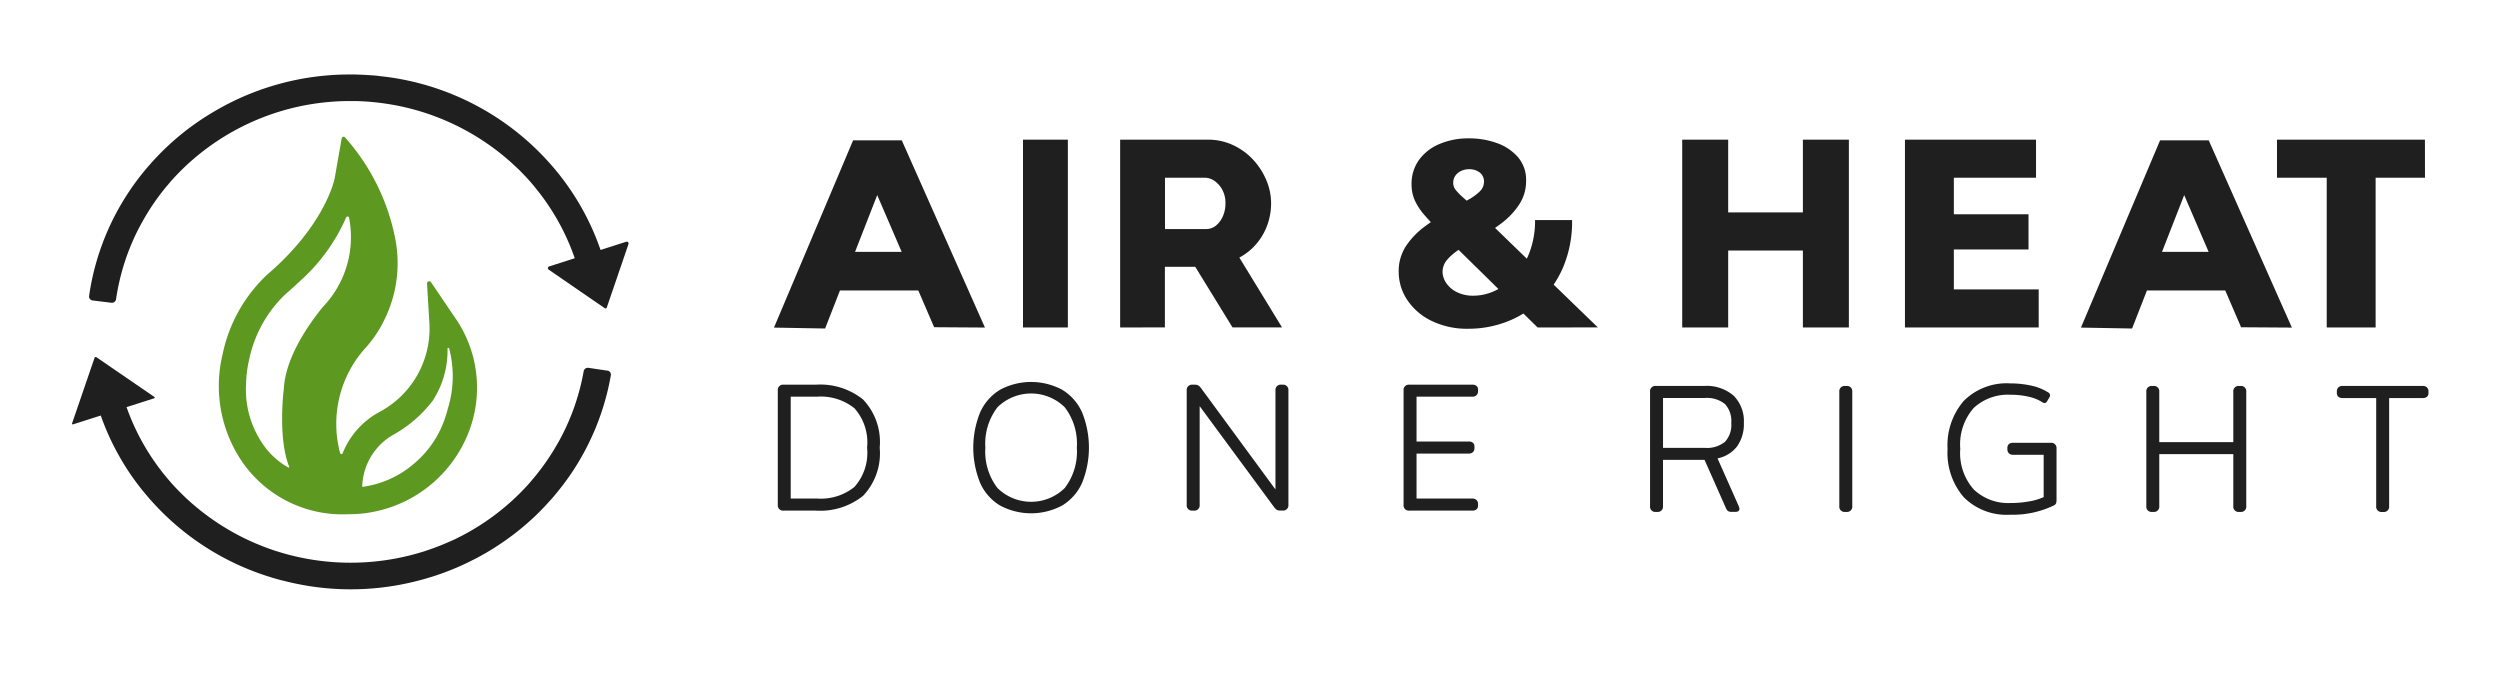
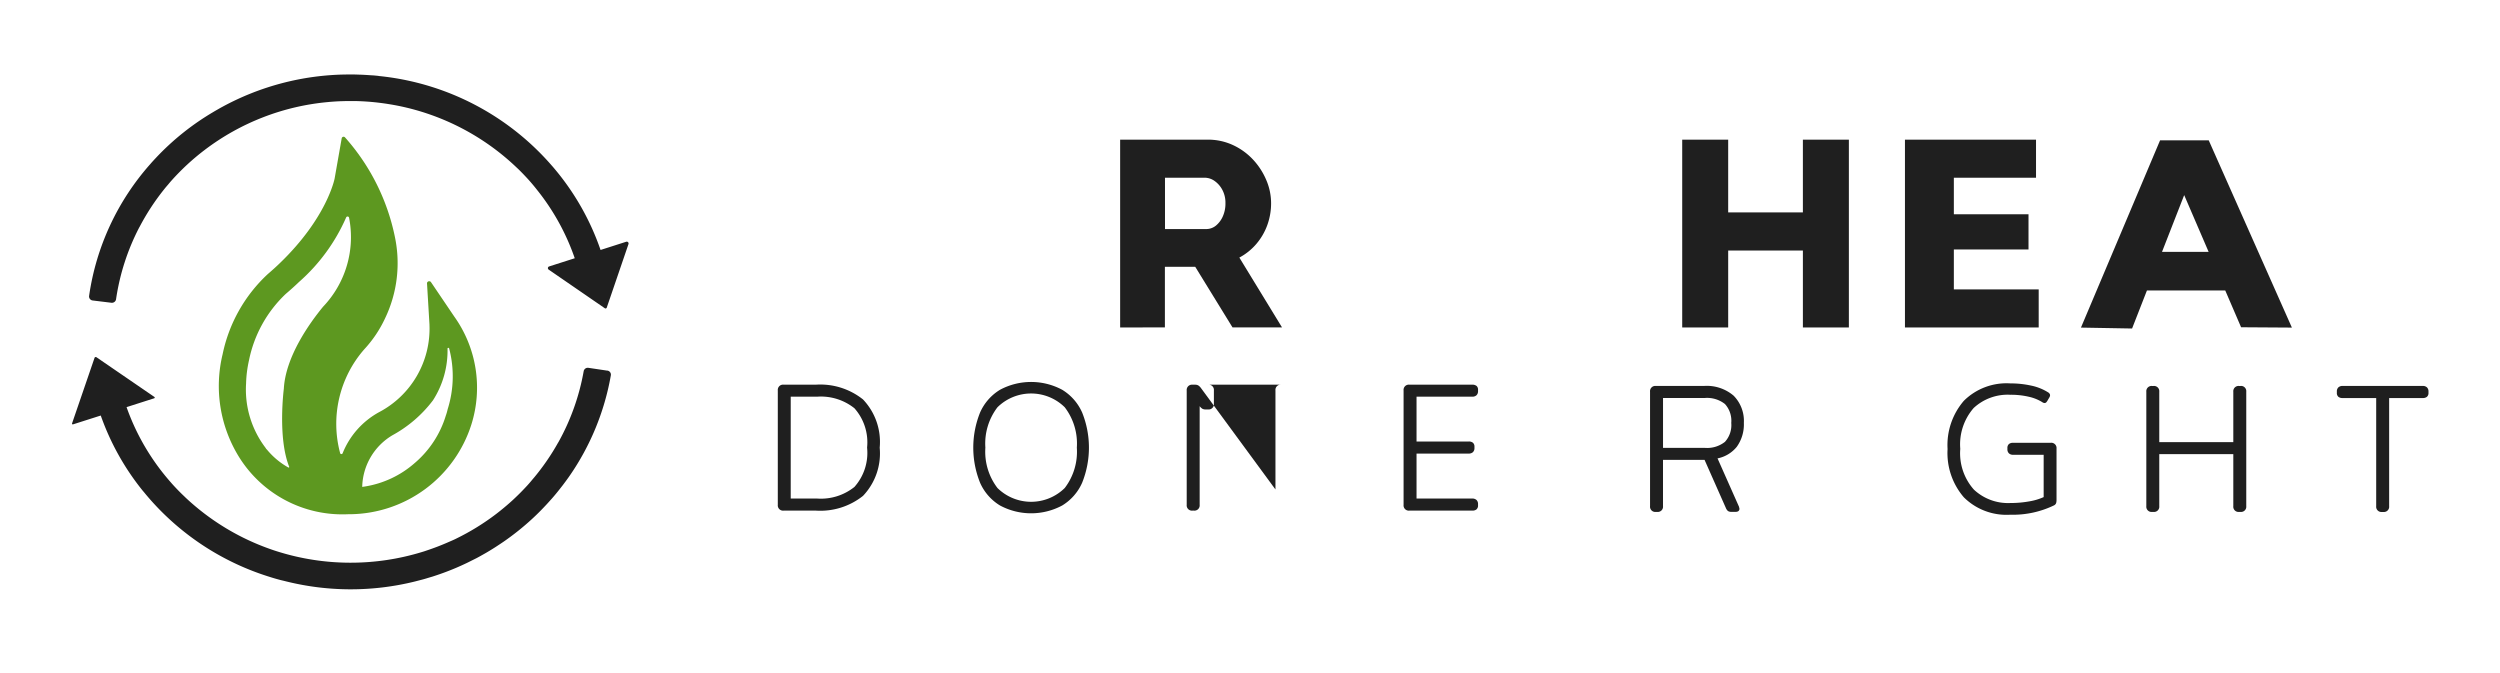
<svg xmlns="http://www.w3.org/2000/svg" width="208" height="56" viewBox="0 0 208 56">
  <defs>
    <style>.a{fill:#fff;stroke:#707070;opacity:0;}.b{fill:#5d9820;}.c{fill:#1f1f1f;}.d{stroke:none;}.e{fill:none;}</style>
  </defs>
  <g class="a">
    <rect class="d" width="208" height="56" />
    <rect class="e" x="0.5" y="0.5" width="207" height="55" />
  </g>
  <g transform="translate(-4.006 -1.792)">
    <g transform="translate(10.006 7.988)">
      <g transform="translate(12.205 5.182)">
        <path class="b" d="M43.552,49.074a10.125,10.125,0,0,1-9.093-4.808,11.212,11.212,0,0,1-1.338-8.5,12.563,12.563,0,0,1,3.759-6.673c.384-.33.712-.627,1-.907,3.929-3.778,4.557-7.019,4.562-7.05l.587-3.338a.159.159,0,0,1,.276-.077A17.792,17.792,0,0,1,47.455,26a10.606,10.606,0,0,1-.829,6.8,9.959,9.959,0,0,1-1.711,2.543A9.414,9.414,0,0,0,42.9,43.994a.11.11,0,0,0,.205.013,6.755,6.755,0,0,1,3.041-3.429,7.844,7.844,0,0,0,4.187-7.23v-.039l-.205-3.432a.167.167,0,0,1,.047-.131.187.187,0,0,1,.137-.057.177.177,0,0,1,.149.08L52.4,32.635a10.187,10.187,0,0,1,1.42,8.969,10.7,10.7,0,0,1-10.068,7.469h-.2ZM51.9,35.231a.07.07,0,0,0-.049.02.06.06,0,0,0-.017.044,7.644,7.644,0,0,1-1.209,4.3,10.564,10.564,0,0,1-3.361,2.9A5.132,5.132,0,0,0,44.737,46.8c.01,0,.066-.008.16-.023a8.245,8.245,0,0,0,4.216-1.97,8.367,8.367,0,0,0,2.58-3.941.106.106,0,0,0,.007-.018,4.5,4.5,0,0,0,.146-.512,9.1,9.1,0,0,0,.122-5.061A.062.062,0,0,0,51.9,35.231ZM36.774,43.654a6.305,6.305,0,0,0,1.814,1.531.048.048,0,0,0,.026.007.048.048,0,0,0,.04-.021.05.05,0,0,0,.006-.047c-.965-2.415-.452-6.441-.446-6.481.139-2.647,2.1-5.415,3.262-6.83A8.388,8.388,0,0,0,43.642,24.4a.128.128,0,0,0-.241-.021,15.333,15.333,0,0,1-3.933,5.38c-.324.312-.683.635-1.1.991a10.441,10.441,0,0,0-3.048,5.5,9.909,9.909,0,0,0-.246,1.949V38.2a8,8,0,0,0,1.606,5.331c.016.022.03.045.045.069s.037.058.058.085l-.007-.02v-.017Z" transform="translate(-32.805 -17.668)" />
      </g>
      <path class="c" d="M16.825,20.69h.007A19.34,19.34,0,0,1,18.9,17.525c.1-.13.214-.256.322-.384.079-.094.156-.189.238-.281a19.65,19.65,0,0,1,2.8-2.593,19.933,19.933,0,0,1,10.276-3.985l.1-.01q.224-.019.446-.033c.2-.013.408-.024.613-.029l.29-.008h.924q.41.012.821.04l.135.009c.271.02.542.047.812.078l.19.024q.348.043.7.1.29.046.579.1l.246.048a19.989,19.989,0,0,1,9.833,5.14l.116.108q.22.214.433.436c.165.173.33.348.49.527l.063.072q.3.34.58.7h0a18.975,18.975,0,0,1,3.142,5.694l-2.128.681a.148.148,0,0,0-.1.184.151.151,0,0,0,.059.081l4.671,3.214a.106.106,0,0,0,.148-.027.108.108,0,0,0,.013-.025l1.809-5.29a.152.152,0,0,0-.193-.19l-2.132.683a21.164,21.164,0,0,0-3.809-6.73l-.055-.066c-.059-.07-.116-.138-.179-.207A21.955,21.955,0,0,0,37.06,8.149c-.088-.011-.175-.019-.262-.028L36.662,8.1l-.347-.033L36.1,8.055l-.307-.021-.232-.014-.316-.015L35.035,8q-.189-.01-.372-.01h-.62A22.138,22.138,0,0,0,23.695,10.7c-.116.062-.224.124-.335.188s-.245.14-.365.212a21.577,21.577,0,0,0-4.752,3.784c-.086.091-.172.183-.256.275s-.159.173-.232.261a21.019,21.019,0,0,0-5.112,10.993.338.338,0,0,0,.292.379h.008l1.56.19a.348.348,0,0,0,.382-.287,18.871,18.871,0,0,1,1.94-6" transform="translate(-11.23 -7.988)" />
      <path class="c" d="M50.444,59.017h0q-.442.793-.955,1.533l-.058.084q-.218.312-.446.613c-.053.071-.108.14-.162.21q-.179.232-.366.456c-.1.116-.195.232-.293.348s-.173.2-.262.3q-.214.232-.438.464l-.15.154q-.283.285-.579.561l-.044.042q-.673.617-1.406,1.179a19.812,19.812,0,0,1-3.3,2.037l-.075.038c-.171.084-.347.158-.519.232A20.293,20.293,0,0,1,39.5,68c-.074.025-.147.052-.222.075l-.165.05A20.267,20.267,0,0,1,27.155,68.1l-.173-.054c-.21-.067-.417-.139-.625-.214a19.937,19.937,0,0,1-6.33-3.709l-.078-.067c-.169-.149-.335-.3-.5-.454-.116-.116-.232-.223-.348-.336-.081-.08-.161-.161-.241-.242-.194-.2-.385-.4-.571-.611l-.027-.032q-.32-.361-.626-.742h0a18.983,18.983,0,0,1-3.1-5.569l2.295-.734a.063.063,0,0,0,.017-.116l-4.816-3.3a.106.106,0,0,0-.148.027.108.108,0,0,0-.013.025l-1.87,5.452a.064.064,0,0,0,.041.08.068.068,0,0,0,.04,0l2.307-.735A21.14,21.14,0,0,0,15.861,63h0c.032.039.064.076.1.116.072.089.146.177.219.266q.188.223.38.441l.09.1a21.872,21.872,0,0,0,9.784,6.268l.026.008q.358.116.719.212c.132.037.266.071.4.1l.232.058a22.227,22.227,0,0,0,10.631.029c.087-.021.173-.044.259-.066.184-.048.369-.094.553-.145s.339-.1.509-.151c.084-.026.168-.049.253-.075l.055-.019q.959-.308,1.895-.706l.045-.02q.413-.177.821-.372c.125-.059.247-.123.37-.184l.464-.232c.174-.092.347-.188.514-.284l.279-.158q.313-.183.619-.376l.14-.089q.357-.232.7-.464l.022-.016a21.565,21.565,0,0,0,2.318-1.854l.056-.052q.326-.3.64-.619c.058-.059.116-.116.173-.177q.245-.252.483-.514c.1-.11.2-.222.3-.333s.219-.252.325-.38c.139-.167.275-.337.408-.509.062-.078.123-.155.182-.232q.255-.335.5-.68l.069-.1a21.076,21.076,0,0,0,3.433-8.358.34.34,0,0,0-.27-.4l-.032,0L52.959,52.8a.347.347,0,0,0-.39.277,18.894,18.894,0,0,1-2.12,5.939" transform="translate(-10.006 -28.393)" />
    </g>
-     <path class="c" d="M123.346,33.88l-4.254-.076,6.584-15.581h2.92l-.631,3.832Zm7.872-3.167h-8.589V27.506h8.589Zm-3.894-8.762-.555-3.728h2.955L136.644,33.8l-4.228-.028Z" transform="translate(-50.691 -4.756)" />
-     <path class="c" d="M157.8,33.744V18.118h3.732V33.744Z" transform="translate(-68.68 -4.707)" />
    <path class="c" d="M172.894,33.744V18.118h7.281a4.917,4.917,0,0,1,2.105.451,5.344,5.344,0,0,1,1.673,1.211,5.8,5.8,0,0,1,1.1,1.7,4.91,4.91,0,0,1,.4,1.915,5.317,5.317,0,0,1-.318,1.838,5.083,5.083,0,0,1-.911,1.563,4.86,4.86,0,0,1-1.412,1.133l3.55,5.81h-4.119l-3.1-5.04h-2.526v5.04Zm3.732-8.187h3.414a1.278,1.278,0,0,0,.808-.275,2.063,2.063,0,0,0,.58-.76,2.611,2.611,0,0,0,.227-1.123,2.263,2.263,0,0,0-.262-1.111,2.1,2.1,0,0,0-.648-.737,1.424,1.424,0,0,0-.82-.266h-3.3Z" transform="translate(-75.692 -4.707)" />
-     <path class="c" d="M227.74,33.648,219.953,26q-1-.978-1.6-1.674a5.04,5.04,0,0,1-.847-1.293,3.306,3.306,0,0,1-.251-1.293,3.376,3.376,0,0,1,.62-2.032,3.991,3.991,0,0,1,1.708-1.325,6.139,6.139,0,0,1,2.448-.468,6.8,6.8,0,0,1,2.292.381,4.164,4.164,0,0,1,1.768,1.163,2.9,2.9,0,0,1,.693,2,3.514,3.514,0,0,1-.537,1.9,6.139,6.139,0,0,1-1.457,1.576,15.452,15.452,0,0,1-2.066,1.348q-.837.453-1.492.874a4.311,4.311,0,0,0-1.028.874,1.535,1.535,0,0,0-.37.992,1.69,1.69,0,0,0,.3.918,2.229,2.229,0,0,0,.884.765,3.006,3.006,0,0,0,1.4.3,4.227,4.227,0,0,0,1.815-.429,5.407,5.407,0,0,0,1.66-1.244,6.012,6.012,0,0,0,1.194-1.981,7.413,7.413,0,0,0,.442-2.64h3.081a9.721,9.721,0,0,1-.74,3.917,8.423,8.423,0,0,1-1.97,2.838,8.282,8.282,0,0,1-2.758,1.717,8.856,8.856,0,0,1-3.129.572,6.747,6.747,0,0,1-3.153-.684,5.045,5.045,0,0,1-1.995-1.761,4.214,4.214,0,0,1-.68-2.292,3.788,3.788,0,0,1,.62-2.164,6.539,6.539,0,0,1,1.565-1.619,17.867,17.867,0,0,1,1.875-1.216q1.026-.6,1.7-.981a4.465,4.465,0,0,0,1-.722,1.108,1.108,0,0,0,.335-.8.921.921,0,0,0-.346-.754,1.382,1.382,0,0,0-.9-.279,1.48,1.48,0,0,0-.693.161,1.162,1.162,0,0,0-.465.41,1.045,1.045,0,0,0-.156.571.928.928,0,0,0,.2.571,5.214,5.214,0,0,0,.693.7q.49.432,1.35,1.272l9.792,9.476Z" transform="translate(-95.807 -4.612)" />
    <path class="c" d="M274.119,18.118V33.744h-3.826v-6.4h-6.215v6.4h-3.825V18.118h3.825V24.17h6.215V18.118Z" transform="translate(-116.287 -4.707)" />
    <path class="c" d="M306,30.575v3.169H294.873V18.118h10.905v3.168h-6.837v3.038h6.212v2.928h-6.212v3.323Z" transform="translate(-132.375 -4.707)" />
-     <path class="c" d="M365.014,21.286h-4.107V33.744h-4.069V21.286H352.7V18.118h12.309Z" transform="translate(-159.249 -4.707)" />
    <path class="c" d="M326.481,33.88l-4.254-.076,6.584-15.581h2.92l-.631,3.832Zm7.872-3.167h-8.588V27.506h8.588Zm-3.894-8.762-.555-3.728h2.954l6.92,15.581-4.227-.028Z" transform="translate(-145.086 -4.756)" />
    <g transform="translate(68.716 33.572)">
      <path class="c" d="M262.469,61.462a3.183,3.183,0,0,0,.59-1.988,2.99,2.99,0,0,0-.852-2.267,3.441,3.441,0,0,0-2.465-.81h-4.009a.437.437,0,0,0-.479.48V66.4a.436.436,0,0,0,.479.479h.12a.436.436,0,0,0,.479-.479V62.55h3.458l1.767,3.99a.665.665,0,0,0,.177.261h0a.479.479,0,0,0,.289.071h.36a.371.371,0,0,0,.209-.052.236.236,0,0,0,.1-.2V66.6l-.035-.137,0-.011-1.788-4.027A2.757,2.757,0,0,0,262.469,61.462Zm-.458-1.988a2.065,2.065,0,0,1-.527,1.576,2.4,2.4,0,0,1-1.68.5h-3.47V57.4h3.47a2.406,2.406,0,0,1,1.68.5A2.067,2.067,0,0,1,262.011,59.474Z" transform="translate(-182.68 -56.067)" />
-       <path class="c" d="M285.268,56.4h-.12a.437.437,0,0,0-.479.48V66.4a.436.436,0,0,0,.479.479h.12a.436.436,0,0,0,.479-.479V56.877a.437.437,0,0,0-.479-.48Z" transform="translate(-196.348 -56.067)" />
      <path class="c" d="M310.1,60.932h-3.138a.536.536,0,0,0-.347.1h0a.418.418,0,0,0-.132.336v.1a.459.459,0,0,0,.128.344.492.492,0,0,0,.352.119H309.5v3.519a4.843,4.843,0,0,1-1.173.352,8.751,8.751,0,0,1-1.59.141,4.156,4.156,0,0,1-3.037-1.111,4.539,4.539,0,0,1-1.138-3.395,4.59,4.59,0,0,1,1.116-3.4,4.158,4.158,0,0,1,3.059-1.1,6.517,6.517,0,0,1,1.544.169,3.56,3.56,0,0,1,1.115.454h0l0,0a.355.355,0,0,0,.174.065.222.222,0,0,0,.143-.054l.077-.1h0l.195-.331,0,0,0,0a.388.388,0,0,0,.048-.169l-.011-.066h0v0h0a.365.365,0,0,0-.158-.173,4.288,4.288,0,0,0-1.409-.559,8.035,8.035,0,0,0-1.741-.183,5.04,5.04,0,0,0-3.852,1.446,5.638,5.638,0,0,0-1.357,4.017,5.636,5.636,0,0,0,1.357,4.018h0a5.036,5.036,0,0,0,3.851,1.446,7.893,7.893,0,0,0,3.65-.779.338.338,0,0,0,.18-.211h0a.983.983,0,0,0,.027-.252V61.411a.437.437,0,0,0-.479-.48Z" transform="translate(-204.177 -55.872)" />
      <path class="c" d="M340.221,56.4h-.12a.437.437,0,0,0-.479.48v4.19h-6.159v-4.19a.437.437,0,0,0-.479-.48h-.12a.437.437,0,0,0-.479.48V66.4a.436.436,0,0,0,.479.479h.12a.436.436,0,0,0,.479-.479V62.07h6.159V66.4a.436.436,0,0,0,.479.479h.12a.436.436,0,0,0,.479-.479V56.877a.437.437,0,0,0-.479-.48Z" transform="translate(-218.521 -56.067)" />
      <path class="c" d="M369.5,56.517a.494.494,0,0,0-.352-.12h-6.667a.494.494,0,0,0-.351.12.458.458,0,0,0-.127.344v.107a.414.414,0,0,0,.131.336.534.534,0,0,0,.347.1h2.795v9a.436.436,0,0,0,.479.479h.12a.436.436,0,0,0,.479-.479v-9h2.794a.538.538,0,0,0,.348-.1.416.416,0,0,0,.131-.336v-.107A.46.46,0,0,0,369.5,56.517Z" transform="translate(-232.287 -56.067)" />
      <path class="c" d="M122.862,56.2h-2.7a.437.437,0,0,0-.479.48V66.2a.437.437,0,0,0,.479.48h2.7a5.7,5.7,0,0,0,3.91-1.227,5.125,5.125,0,0,0,1.389-4.011,5.127,5.127,0,0,0-1.389-4.012A5.7,5.7,0,0,0,122.862,56.2Zm.09,9.474h-2.194V57.2h2.194a4.472,4.472,0,0,1,3.108.964,4.267,4.267,0,0,1,1.052,3.272,4.264,4.264,0,0,1-1.052,3.272A4.459,4.459,0,0,1,122.952,65.675Z" transform="translate(-119.68 -55.976)" />
      <path class="c" d="M157.465,56.43a5.473,5.473,0,0,0-5.172,0,4.188,4.188,0,0,0-1.659,1.89,7.832,7.832,0,0,0,0,5.848,4.18,4.18,0,0,0,1.659,1.89l.069-.115-.069.115a5.473,5.473,0,0,0,5.172,0,4.179,4.179,0,0,0,1.659-1.891,7.822,7.822,0,0,0,0-5.847A4.187,4.187,0,0,0,157.465,56.43Zm.214,8.172a3.987,3.987,0,0,1-5.6,0,4.966,4.966,0,0,1-1.005-3.357,4.967,4.967,0,0,1,1.005-3.358,3.989,3.989,0,0,1,5.6,0,4.97,4.97,0,0,1,1.005,3.358A4.969,4.969,0,0,1,157.68,64.6Z" transform="translate(-133.801 -55.781)" />
-       <path class="c" d="M191.221,56.2H191.1a.436.436,0,0,0-.479.48v8.24l-6.2-8.442h0a.887.887,0,0,0-.215-.211h0a.532.532,0,0,0-.279-.064h-.211a.437.437,0,0,0-.479.48V66.2a.437.437,0,0,0,.479.48h.12a.436.436,0,0,0,.479-.48V57.988l6.2,8.412,0,0a.874.874,0,0,0,.216.211h0a.538.538,0,0,0,.278.064h.21a.437.437,0,0,0,.48-.48V56.681a.437.437,0,0,0-.48-.48Z" transform="translate(-149.213 -55.976)" />
+       <path class="c" d="M191.221,56.2H191.1a.436.436,0,0,0-.479.48v8.24l-6.2-8.442h0a.887.887,0,0,0-.215-.211h0a.532.532,0,0,0-.279-.064h-.211a.437.437,0,0,0-.479.48V66.2a.437.437,0,0,0,.479.48h.12a.436.436,0,0,0,.479-.48V57.988a.874.874,0,0,0,.216.211h0a.538.538,0,0,0,.278.064h.21a.437.437,0,0,0,.48-.48V56.681a.437.437,0,0,0-.48-.48Z" transform="translate(-149.213 -55.976)" />
      <path class="c" d="M223.009,56.3h0a.548.548,0,0,0-.346-.1h-5.237a.436.436,0,0,0-.479.48V66.2a.436.436,0,0,0,.479.48h5.237a.536.536,0,0,0,.347-.1.42.42,0,0,0,.132-.337v-.105a.46.46,0,0,0-.128-.344.5.5,0,0,0-.351-.119h-4.638V61.934h4.341a.5.5,0,0,0,.351-.119.46.46,0,0,0,.127-.344v-.105a.417.417,0,0,0-.131-.337.538.538,0,0,0-.347-.1h-4.341V57.2h4.638a.493.493,0,0,0,.351-.119.46.46,0,0,0,.128-.344v-.105a.42.42,0,0,0-.132-.337Z" transform="translate(-164.879 -55.976)" />
    </g>
  </g>
</svg>